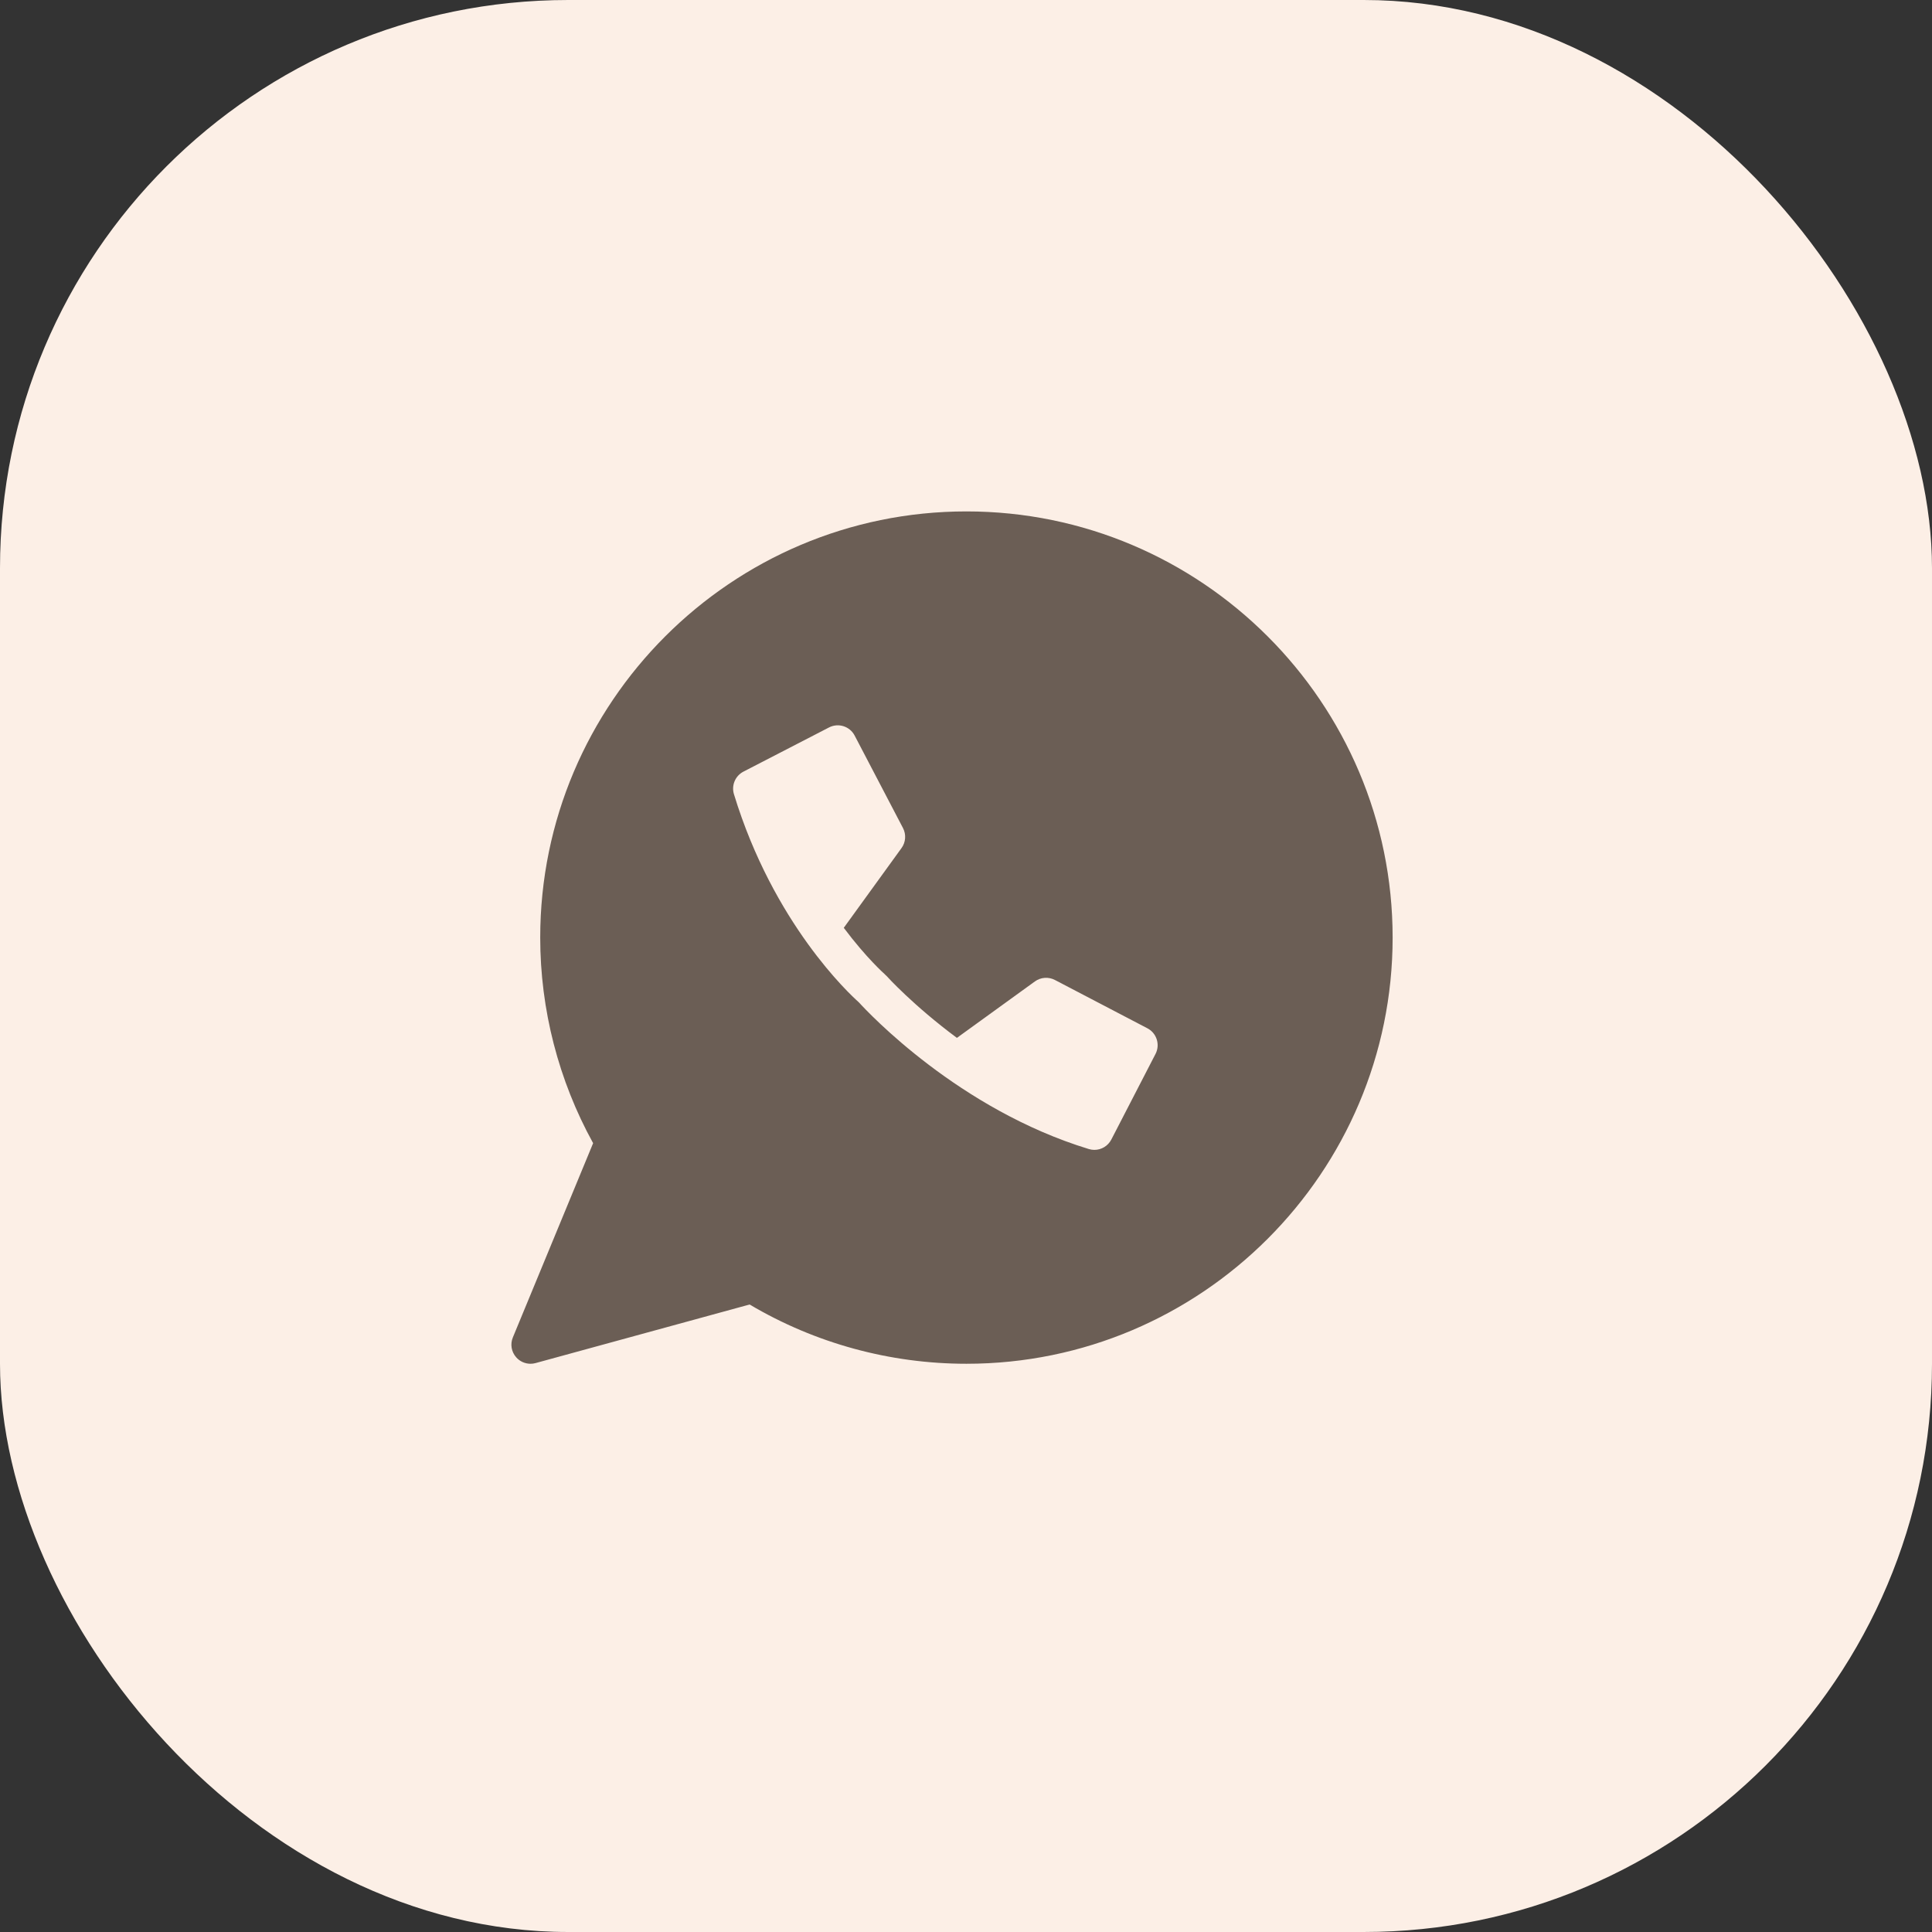
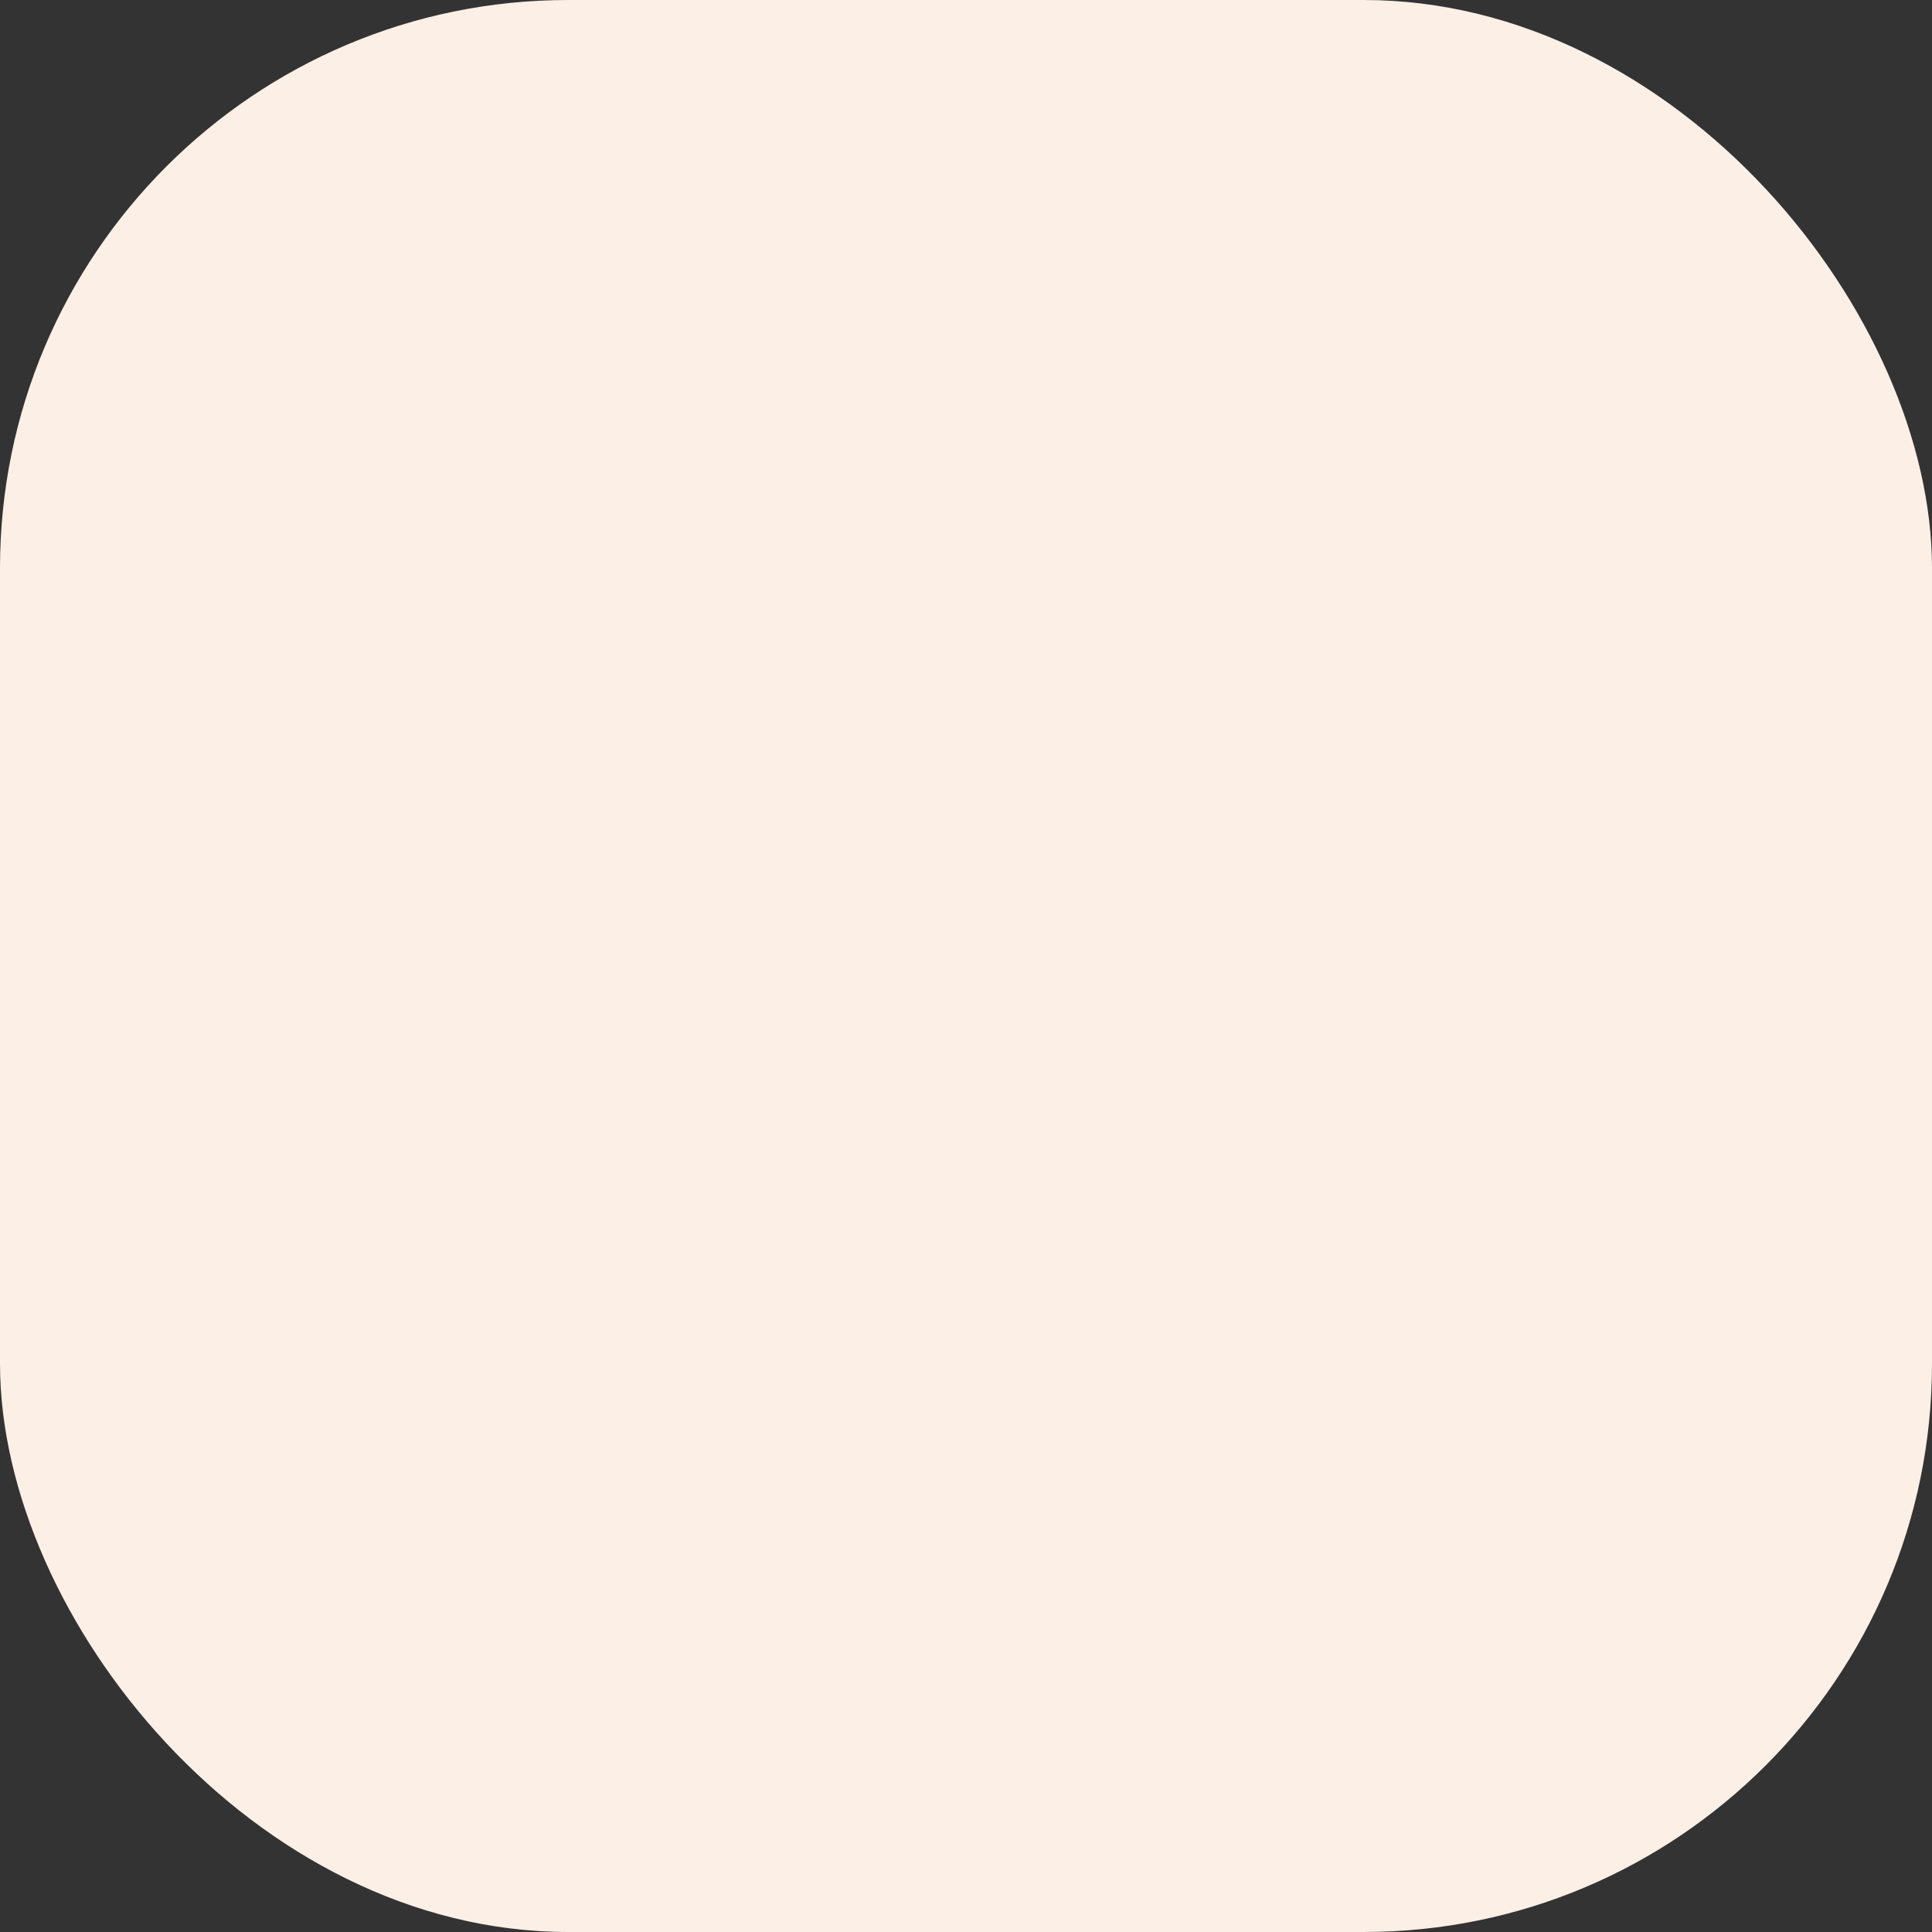
<svg xmlns="http://www.w3.org/2000/svg" width="34" height="34" viewBox="0 0 34 34" fill="none">
  <rect x="0" y="0" width="34" height="34" fill="#333333" stroke="none" />
  <rect width="34" height="34" rx="10" fill="#FCEFE6" />
-   <path d="M17.007 9C12.872 9 9.507 12.365 9.507 16.5C9.507 17.765 9.829 19.013 10.438 20.118L9.026 23.535C8.976 23.654 8.999 23.79 9.084 23.886C9.149 23.96 9.241 24 9.337 24C9.366 24 9.396 23.996 9.425 23.988L13.192 22.957C14.345 23.64 15.661 24 17.008 24C21.143 24 24.508 20.636 24.508 16.5C24.508 12.364 21.143 9 17.007 9ZM20.335 18.548L19.558 20.053C19.499 20.168 19.382 20.236 19.259 20.236C19.226 20.236 19.193 20.231 19.161 20.221C16.877 19.524 15.286 17.828 15.113 17.638C14.952 17.495 13.611 16.253 12.916 13.976C12.869 13.821 12.939 13.654 13.084 13.579L14.589 12.802C14.753 12.717 14.956 12.781 15.041 12.946L15.891 14.572C15.95 14.685 15.94 14.822 15.865 14.925L14.849 16.328C15.248 16.86 15.564 17.139 15.57 17.144C15.575 17.149 15.579 17.154 15.584 17.159C15.59 17.165 15.596 17.169 15.601 17.174C15.609 17.184 16.071 17.694 16.84 18.265L18.212 17.272C18.315 17.197 18.452 17.187 18.565 17.246L20.192 18.096C20.356 18.181 20.42 18.384 20.335 18.548Z" fill="#6B5E55" />
</svg>